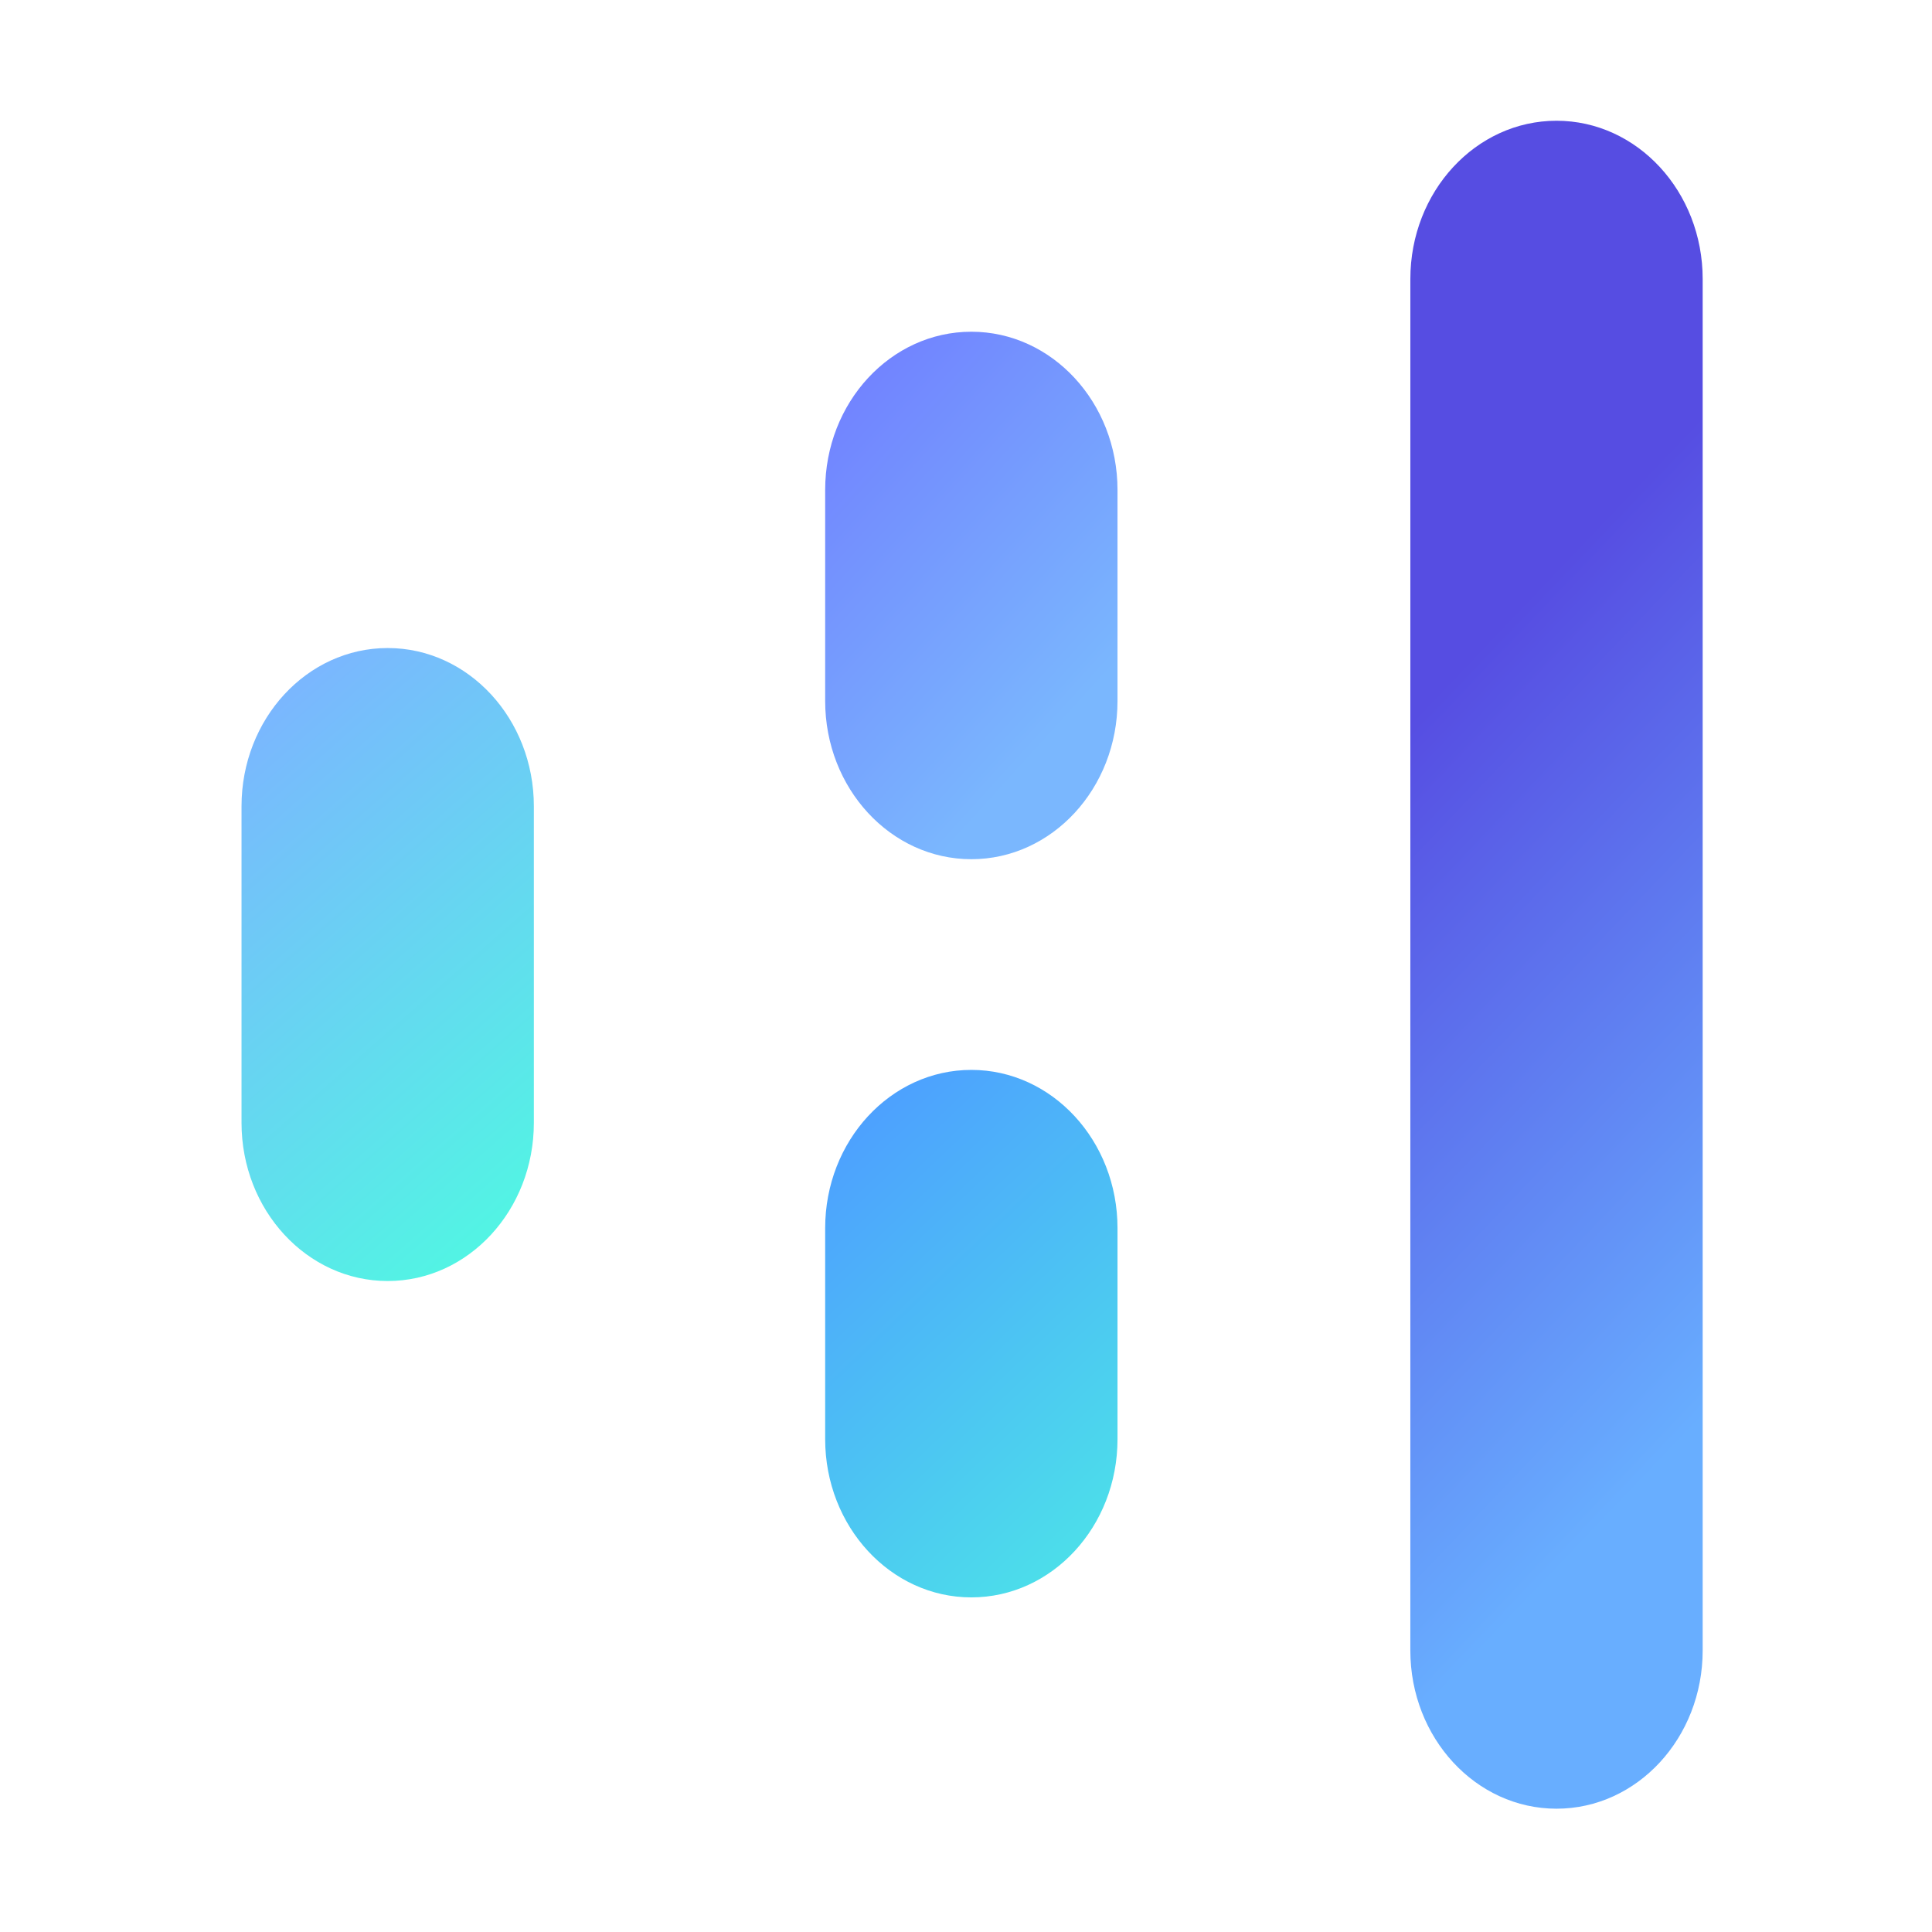
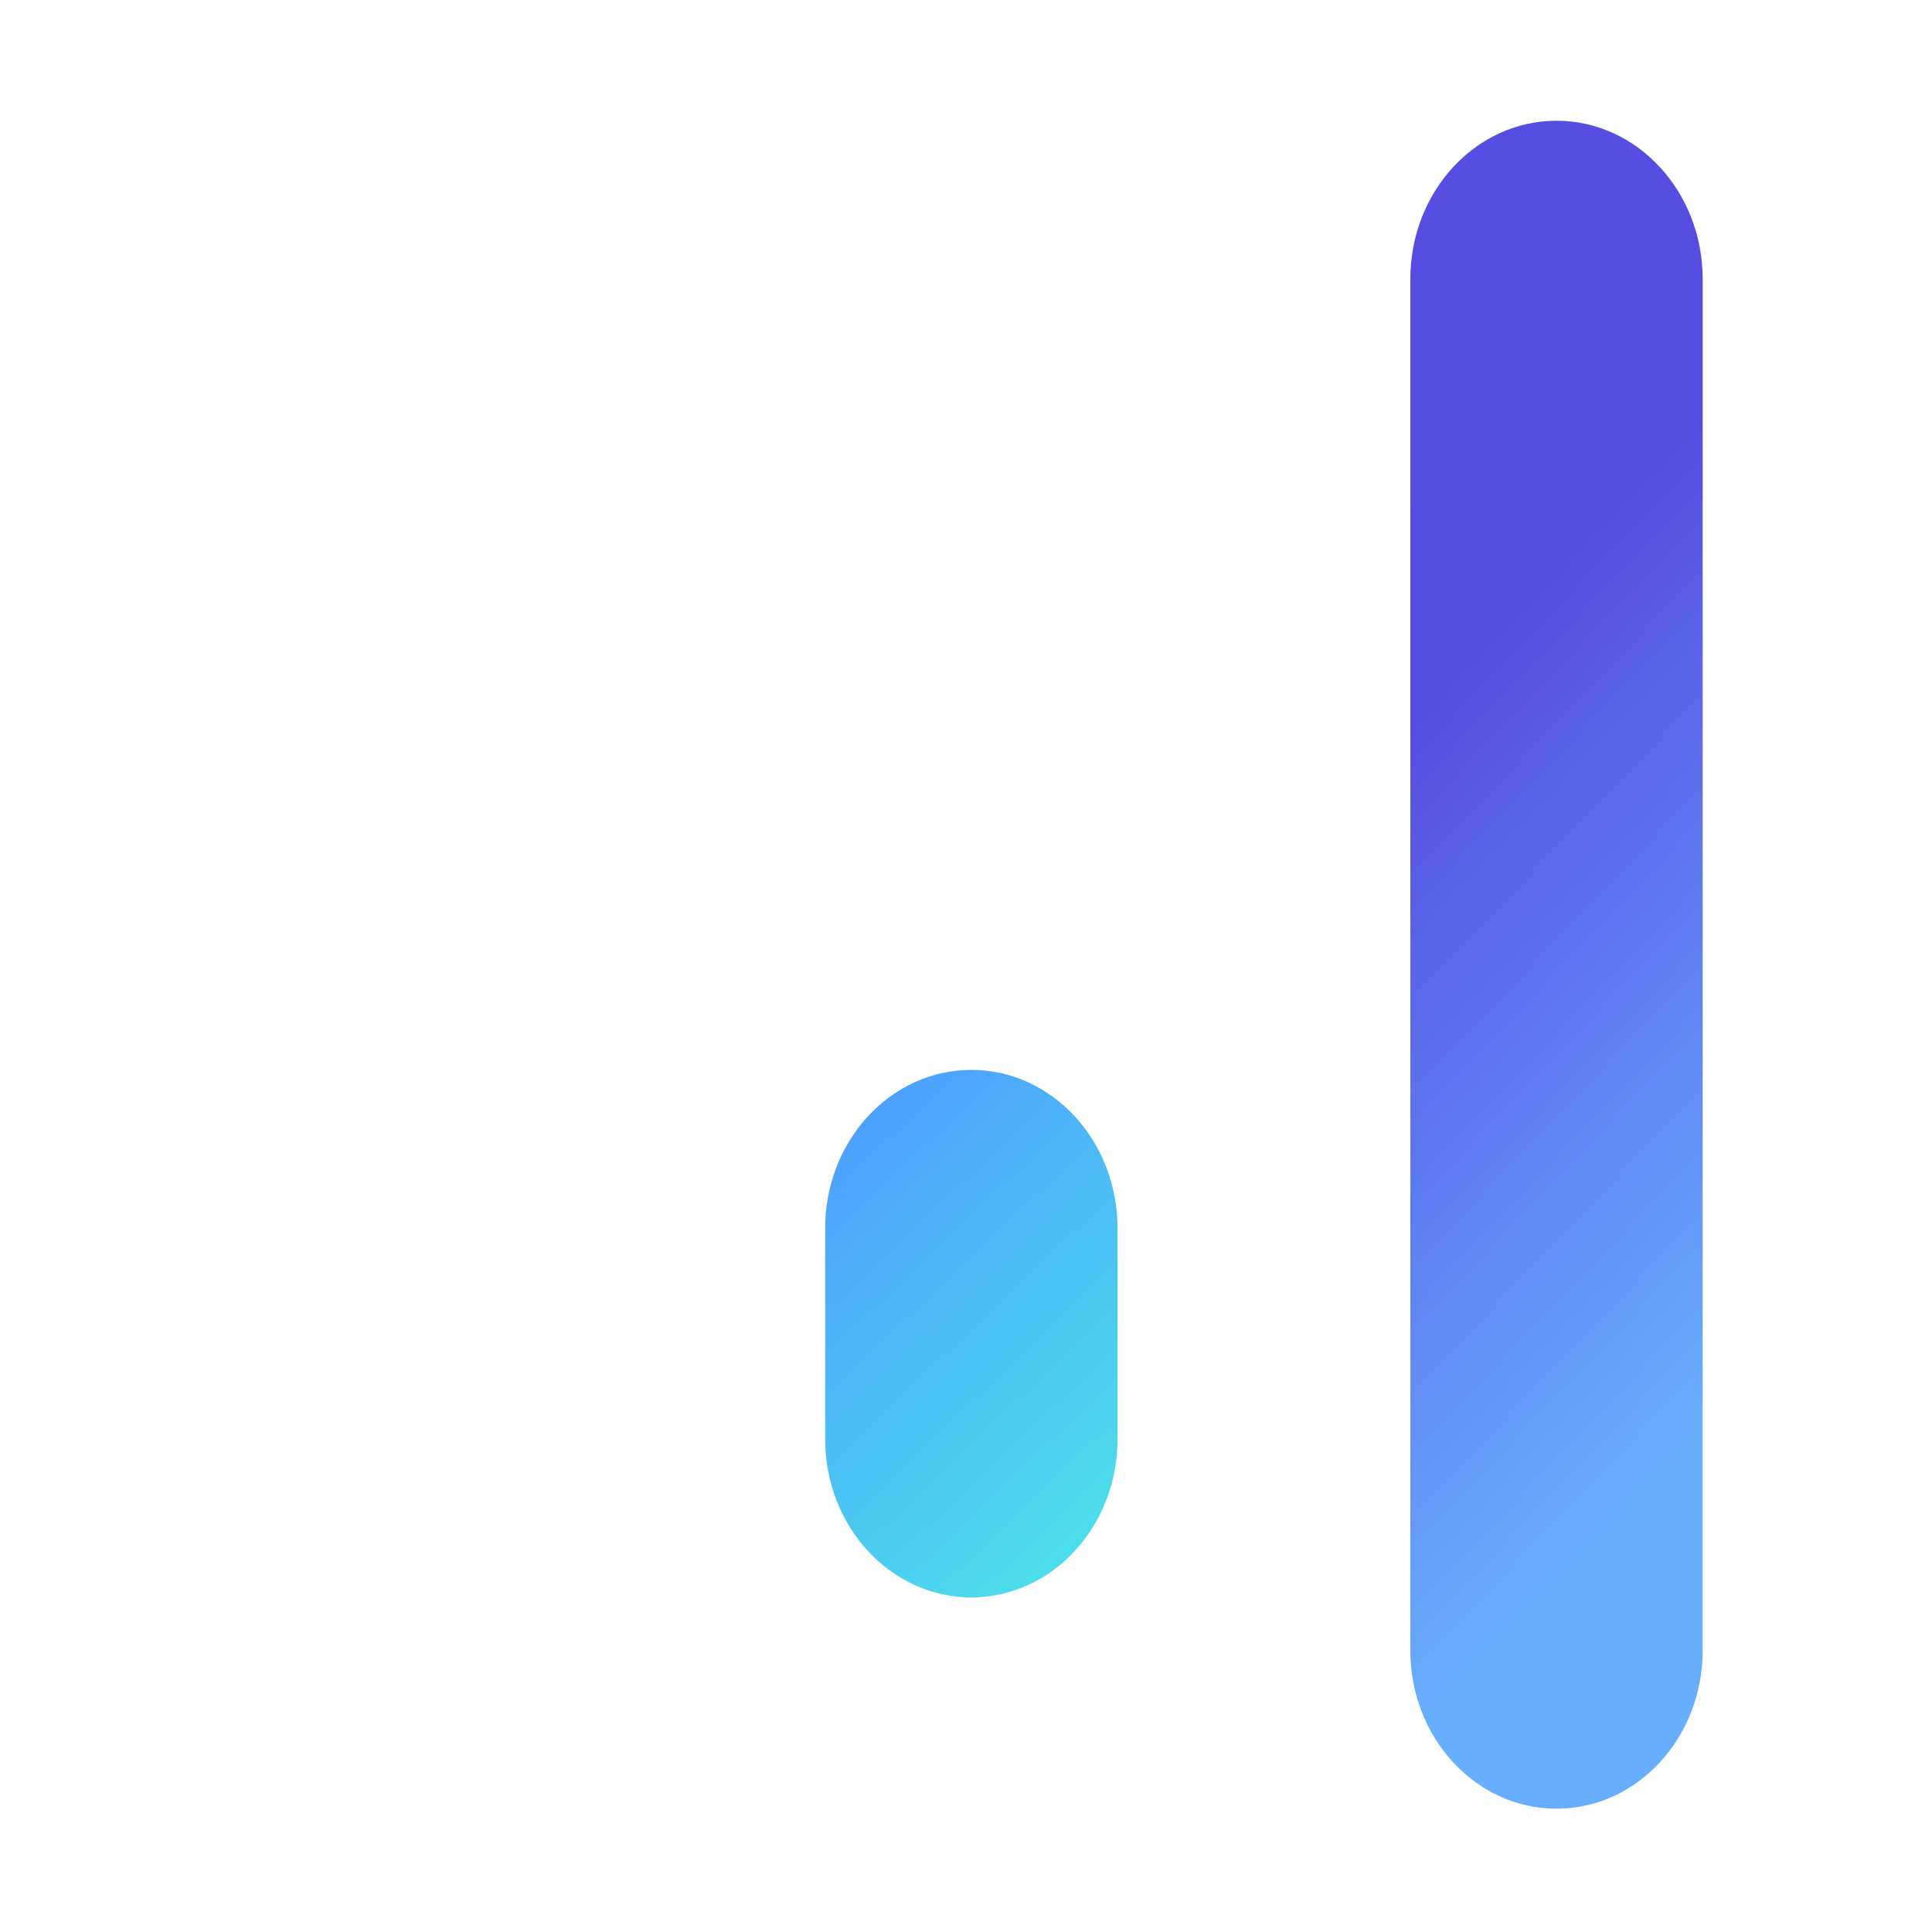
<svg xmlns="http://www.w3.org/2000/svg" width="256" height="256" viewBox="0 0 256 256" fill="none">
  <path d="M225.613 218.693C225.613 230.274 216.943 239.662 206.245 239.662C195.549 239.662 186.877 230.274 186.877 218.693L186.879 36.967C186.879 25.387 195.549 15.999 206.245 15.999C216.943 15.999 225.613 25.387 225.613 36.967V218.693Z" fill="url(#paint0_linear_424_1530)" />
-   <path d="M148.075 92.881C148.075 104.461 139.403 113.849 128.707 113.849C118.01 113.849 109.339 104.461 109.339 92.881V64.923C109.339 53.342 118.01 43.955 128.707 43.955C139.403 43.955 148.075 53.342 148.075 64.923V92.881Z" fill="url(#paint1_linear_424_1530)" />
-   <path d="M70.739 148.773C70.739 160.354 62.067 169.742 51.371 169.742C40.674 169.742 32.003 160.354 32.003 148.773V106.836C32.003 95.256 40.674 85.868 51.371 85.868C62.067 85.868 70.739 95.256 70.739 106.837V148.773Z" fill="url(#paint2_linear_424_1530)" />
-   <path d="M148.075 190.693C148.075 202.274 139.403 211.662 128.707 211.662C118.01 211.662 109.339 202.274 109.339 190.693V162.736C109.339 151.155 118.01 141.767 128.707 141.767C139.403 141.767 148.075 151.155 148.075 162.736V190.693Z" fill="url(#paint3_linear_424_1530)" />
+   <path d="M148.075 190.693C148.075 202.274 139.403 211.662 128.707 211.662C118.01 211.662 109.339 202.274 109.339 190.693V162.736C109.339 151.155 118.01 141.767 128.707 141.767C139.403 141.767 148.075 151.155 148.075 162.736Z" fill="url(#paint3_linear_424_1530)" />
  <defs>
    <linearGradient id="paint0_linear_424_1530" x1="213.203" y1="67.858" x2="279.722" y2="131.281" gradientUnits="userSpaceOnUse">
      <stop stop-color="#564DE2" />
      <stop offset="1" stop-color="#68AEFF" />
    </linearGradient>
    <linearGradient id="paint1_linear_424_1530" x1="109.339" y1="8.48" x2="170.117" y2="63.665" gradientUnits="userSpaceOnUse">
      <stop stop-color="#6C63FF" />
      <stop offset="1" stop-color="#7AB7FE" />
    </linearGradient>
    <linearGradient id="paint2_linear_424_1530" x1="60.069" y1="184.982" x2="4.673" y2="121.868" gradientUnits="userSpaceOnUse">
      <stop stop-color="#4BFFDF" />
      <stop offset="1" stop-color="#7AB7FE" />
    </linearGradient>
    <linearGradient id="paint3_linear_424_1530" x1="141.348" y1="252.042" x2="75.496" y2="182.968" gradientUnits="userSpaceOnUse">
      <stop stop-color="#4BFFDF" />
      <stop offset="1" stop-color="#4D9FFF" />
    </linearGradient>
  </defs>
</svg>